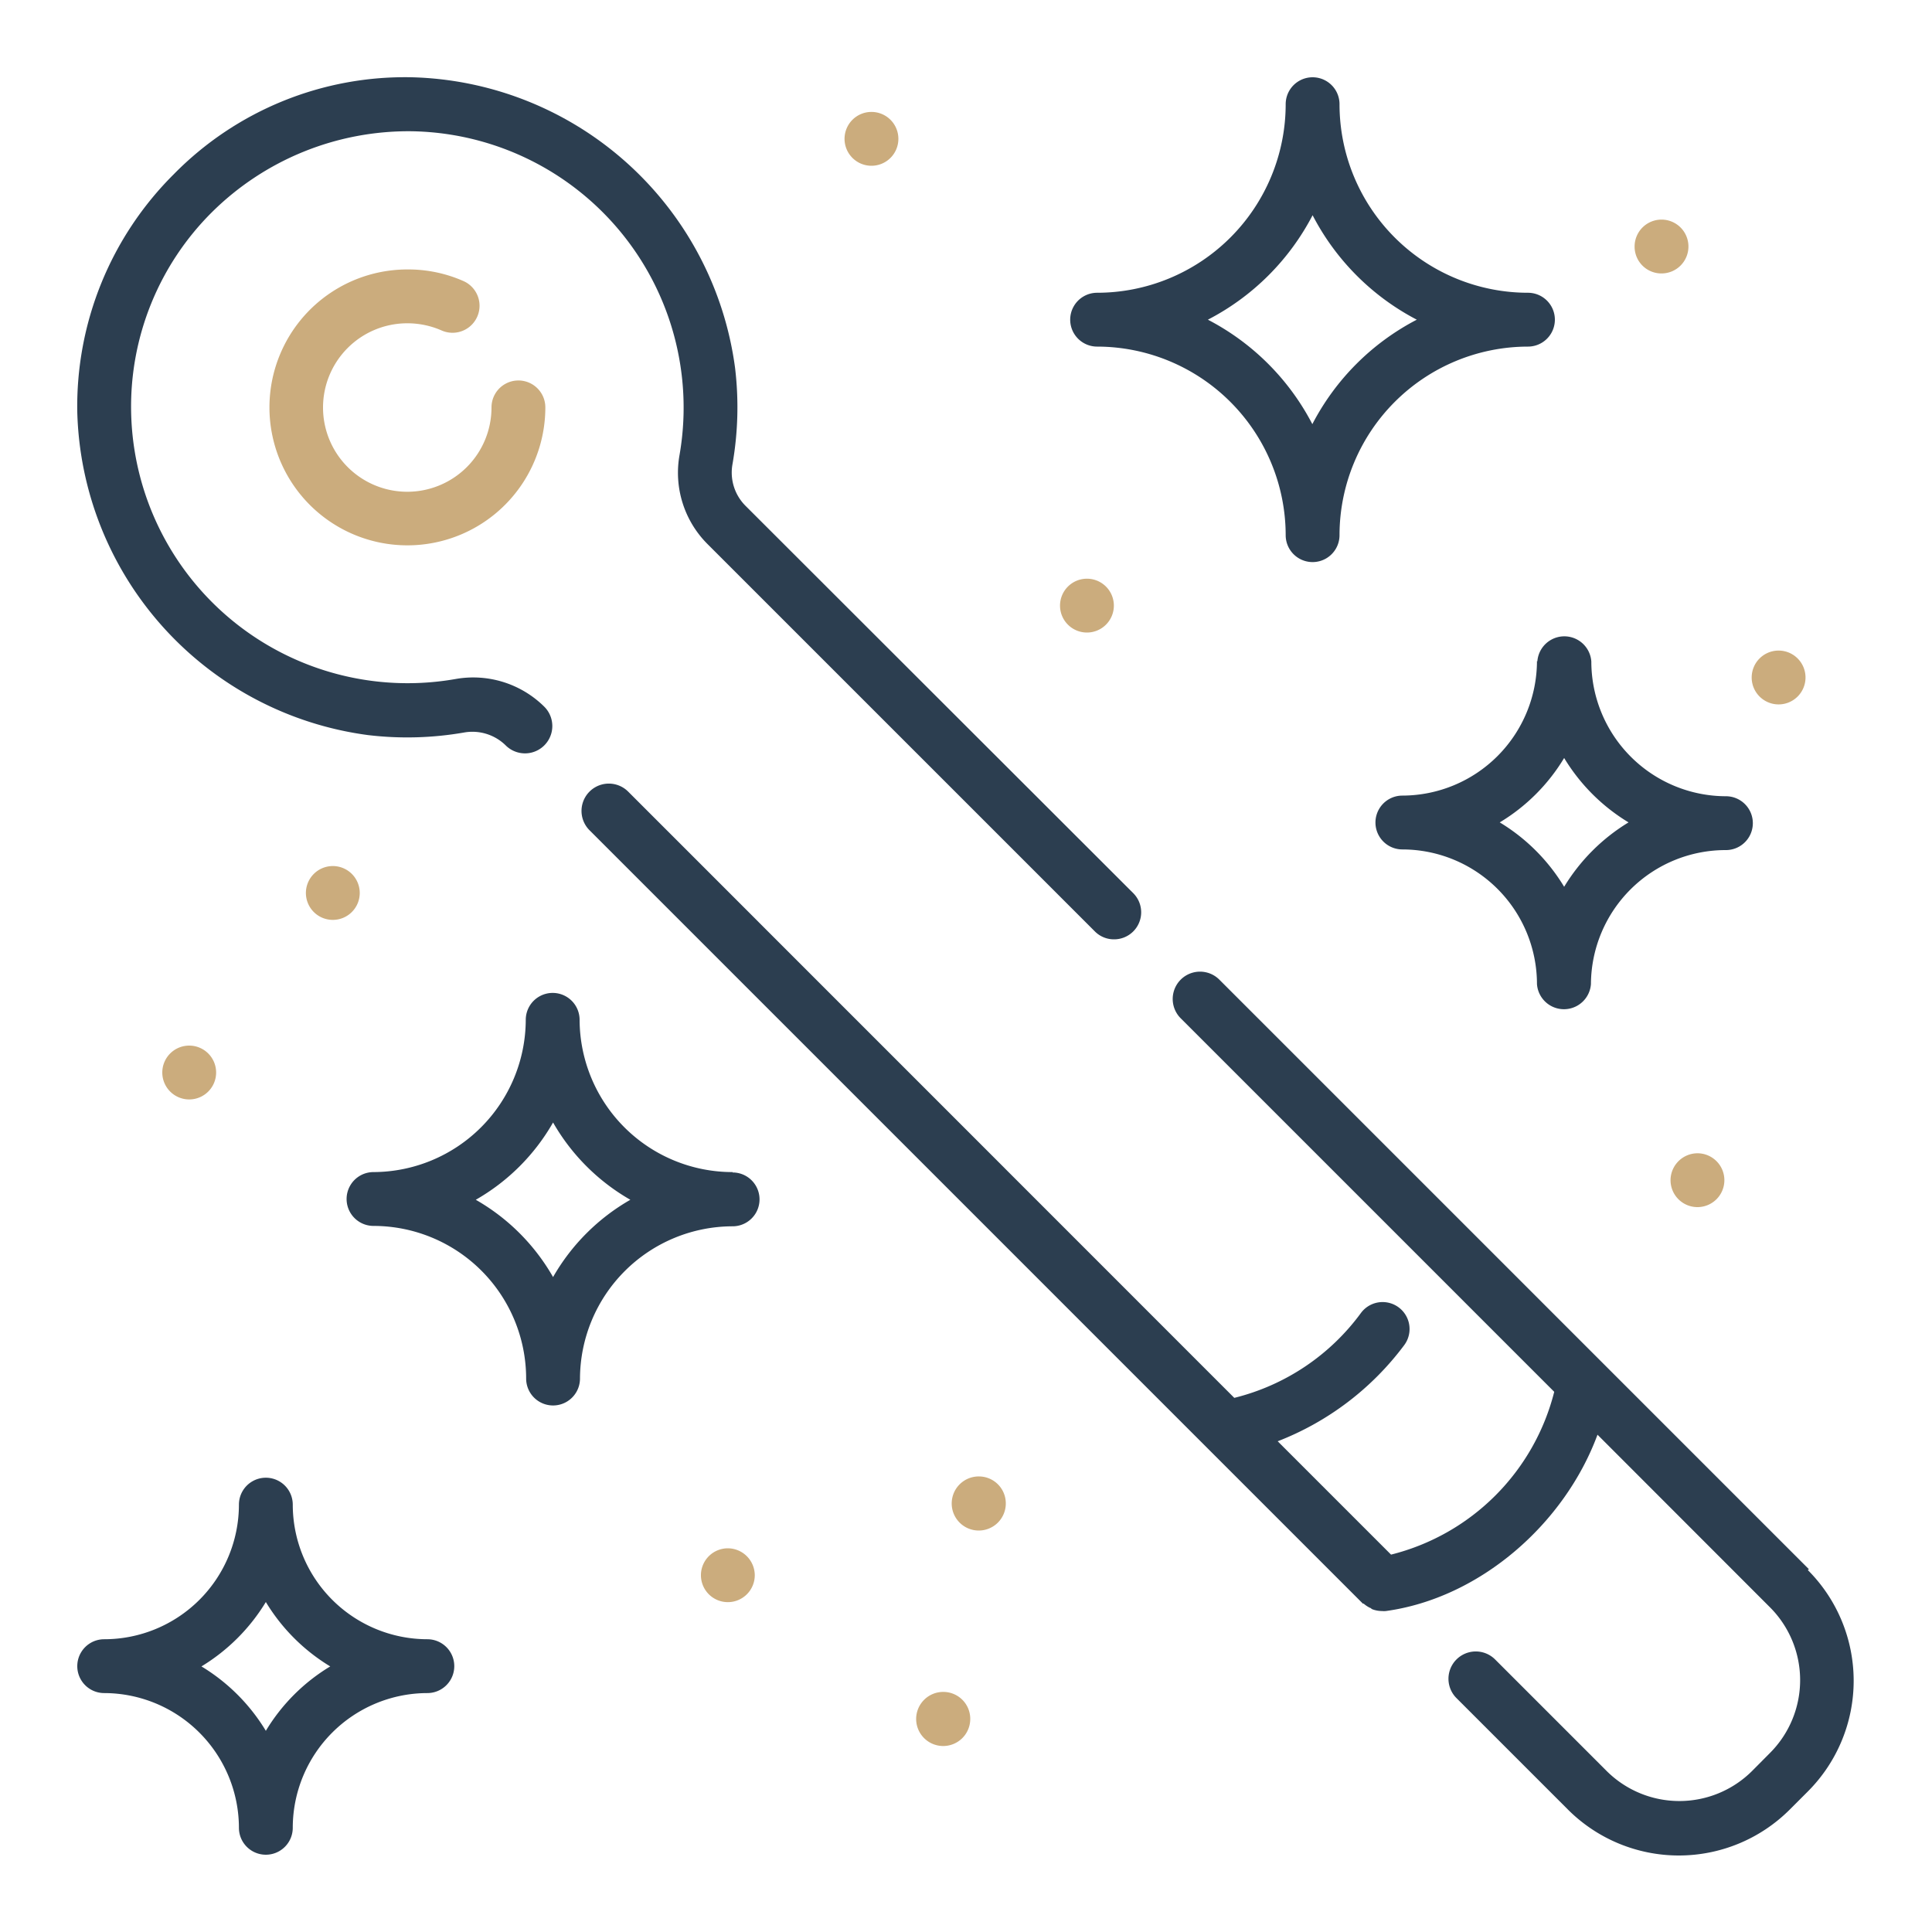
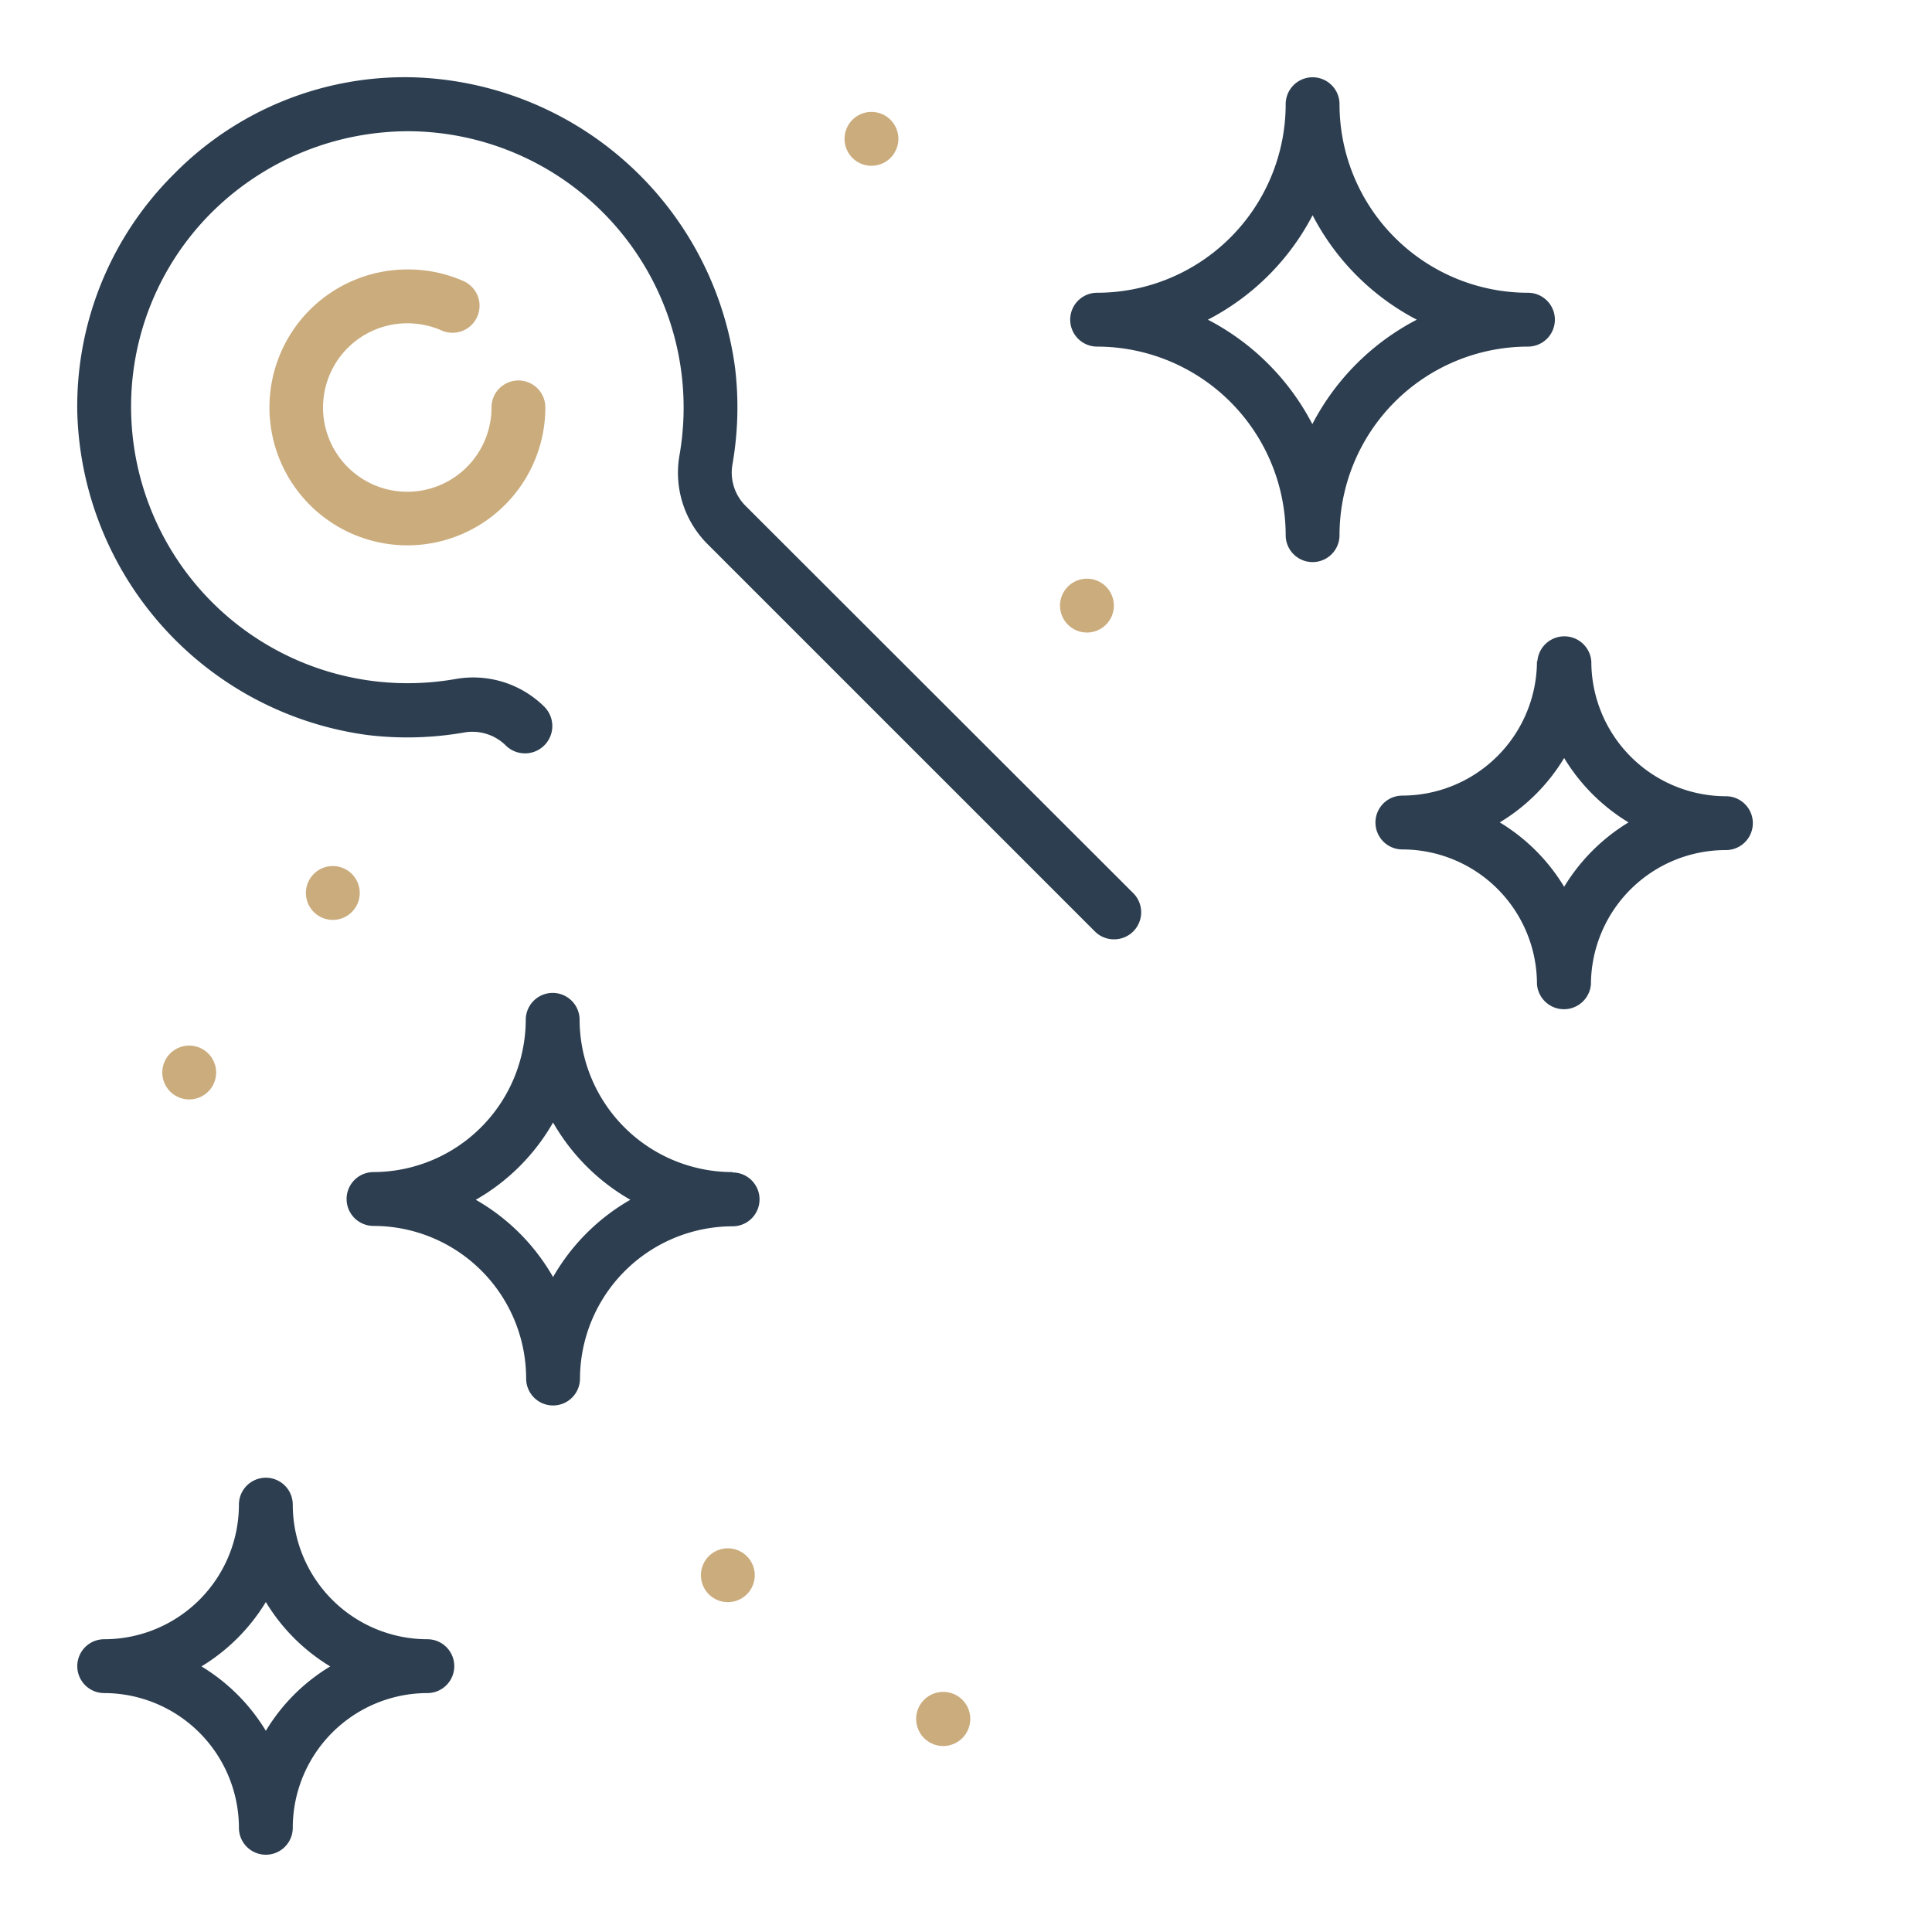
<svg xmlns="http://www.w3.org/2000/svg" viewBox="0 0 150 150">
  <path d="M31.63,25.1a6.61,6.61,0,0,1,2.64.55A2.09,2.09,0,0,0,36,21.83a10.59,10.59,0,0,0-4.34-.91A10.71,10.71,0,1,0,42.34,31.63a2.09,2.09,0,0,0-4.18,0,6.54,6.54,0,1,1-6.53-6.53Z" style="fill:#cbac7d" />
  <path d="M28.56,57.07a25.67,25.67,0,0,0,7.48-.2,3.69,3.69,0,0,1,3.22,1,2.09,2.09,0,0,0,3-3,7.84,7.84,0,0,0-6.9-2.15A21.47,21.47,0,0,1,10.18,31.93a21.28,21.28,0,0,1,6.28-15.46,21.68,21.68,0,0,1,15.45-6.28A21.46,21.46,0,0,1,52.76,35.32a7.83,7.83,0,0,0,2.15,6.9L85,72.31a2.08,2.08,0,0,0,1.48.62A2.1,2.1,0,0,0,88,69.36L57.87,39.26a3.65,3.65,0,0,1-1-3.22,25.68,25.68,0,0,0,.2-7.48A26,26,0,0,0,32,6,25.15,25.15,0,0,0,13.5,13.52,25.42,25.42,0,0,0,6,32,26,26,0,0,0,28.56,57.07Z" style="fill:#2c3e50" />
-   <path d="M140.44,121.83,94.67,76.06a2.09,2.09,0,1,0-3,3l29,29A17.43,17.43,0,0,1,108,120.7l-8.8-8.8a22.31,22.31,0,0,0,9.82-7.46,2.09,2.09,0,0,0-3.35-2.51,17.35,17.35,0,0,1-9.84,6.6L48.77,61.46a2.09,2.09,0,0,0-3,3l60.05,60.05.06,0a2.23,2.23,0,0,0,.48.32c.06,0,.11.08.18.11a2.14,2.14,0,0,0,.76.14h0a1.51,1.51,0,0,0,.3,0c7.28-1,13.86-6.74,16.43-13.69l13.41,13.42a8,8,0,0,1,0,11.27l-1.42,1.43a8,8,0,0,1-11.27,0l-8.67-8.67a2.09,2.09,0,0,0-3,3l8.67,8.67a12.18,12.18,0,0,0,17.19,0l1.42-1.42a12.16,12.16,0,0,0,0-17.19Z" style="fill:#2c3e50" />
  <path d="M85.18,26.91A14.66,14.66,0,0,1,99.82,41.55a2.09,2.09,0,0,0,4.18,0,14.65,14.65,0,0,1,14.63-14.64,2.09,2.09,0,1,0,0-4.18A14.64,14.64,0,0,1,104,8.09a2.09,2.09,0,0,0-4.18,0A14.65,14.65,0,0,1,85.18,22.73a2.09,2.09,0,0,0,0,4.18Zm16.73-10.2A19,19,0,0,0,110,24.82a19,19,0,0,0-8.11,8.11,19,19,0,0,0-8.11-8.11A19,19,0,0,0,101.91,16.71Z" style="fill:#2c3e50" />
  <path d="M119.33,51.31a10.47,10.47,0,0,1-10.45,10.46,2.09,2.09,0,1,0,0,4.18A10.46,10.46,0,0,1,119.33,76.4a2.1,2.1,0,0,0,4.19,0A10.46,10.46,0,0,1,134,66a2.09,2.09,0,1,0,0-4.18,10.47,10.47,0,0,1-10.45-10.46,2.1,2.1,0,0,0-4.19,0Zm7.11,12.54a14.88,14.88,0,0,0-5,5,14.76,14.76,0,0,0-5-5,14.65,14.65,0,0,0,5-5A14.76,14.76,0,0,0,126.44,63.85Z" style="fill:#2c3e50" />
  <path d="M33.18,127.27a10.46,10.46,0,0,1-10.45-10.45,2.09,2.09,0,0,0-4.18,0A10.46,10.46,0,0,1,8.09,127.27a2.09,2.09,0,1,0,0,4.18,10.48,10.48,0,0,1,10.46,10.46,2.09,2.09,0,0,0,4.18,0,10.47,10.47,0,0,1,10.45-10.46,2.09,2.09,0,1,0,0-4.18Zm-12.54,7.11a14.76,14.76,0,0,0-5-5,14.88,14.88,0,0,0,5-5,14.76,14.76,0,0,0,5,5A14.65,14.65,0,0,0,20.64,134.38Z" style="fill:#2c3e50" />
  <path d="M56.88,91A11.87,11.87,0,0,1,45,79.18a2.09,2.09,0,0,0-4.18,0A11.86,11.86,0,0,1,29,91a2.09,2.09,0,0,0,0,4.18,11.86,11.86,0,0,1,11.85,11.85,2.09,2.09,0,0,0,4.18,0A11.87,11.87,0,0,1,56.88,95.21a2.09,2.09,0,0,0,0-4.18ZM42.94,99.15a16.09,16.09,0,0,0-6-6,16.09,16.09,0,0,0,6-6,16.16,16.16,0,0,0,6,6A16.16,16.16,0,0,0,42.94,99.15Z" style="fill:#2c3e50" />
-   <path d="M76,114.63a2.1,2.1,0,1,0,2.09,2.1A2.09,2.09,0,0,0,76,114.63Z" style="fill:#cbac7d" />
  <path d="M84.39,49.11A2.09,2.09,0,1,0,82.3,47,2.09,2.09,0,0,0,84.39,49.11Z" style="fill:#cbac7d" />
  <path d="M67.66,12.87a2.09,2.09,0,1,0-2.09-2.09A2.09,2.09,0,0,0,67.66,12.87Z" style="fill:#cbac7d" />
-   <path d="M138.06,54.69A2.09,2.09,0,1,0,136,52.6,2.09,2.09,0,0,0,138.06,54.69Z" style="fill:#cbac7d" />
-   <path d="M129.7,91.63a2.09,2.09,0,1,0,2.09-2.09A2.1,2.1,0,0,0,129.7,91.63Z" style="fill:#cbac7d" />
-   <path d="M129,21.23a2.09,2.09,0,1,0-2.09-2.09A2.08,2.08,0,0,0,129,21.23Z" style="fill:#cbac7d" />
  <path d="M73.24,131.36a2.1,2.1,0,1,0,2.09,2.09A2.09,2.09,0,0,0,73.24,131.36Z" style="fill:#cbac7d" />
  <path d="M56.51,120.21a2.09,2.09,0,1,0,2.09,2.09A2.1,2.1,0,0,0,56.51,120.21Z" style="fill:#cbac7d" />
  <path d="M12.6,83.27a2.09,2.09,0,1,0,2.09-2.09A2.09,2.09,0,0,0,12.6,83.27Z" style="fill:#cbac7d" />
-   <path d="M23.75,69.33a2.09,2.09,0,1,0,2.09-2.09A2.09,2.09,0,0,0,23.75,69.33Z" style="fill:#cbac7d" />
+   <path d="M23.75,69.33a2.09,2.09,0,1,0,2.09-2.09A2.09,2.09,0,0,0,23.75,69.33" style="fill:#cbac7d" />
</svg>